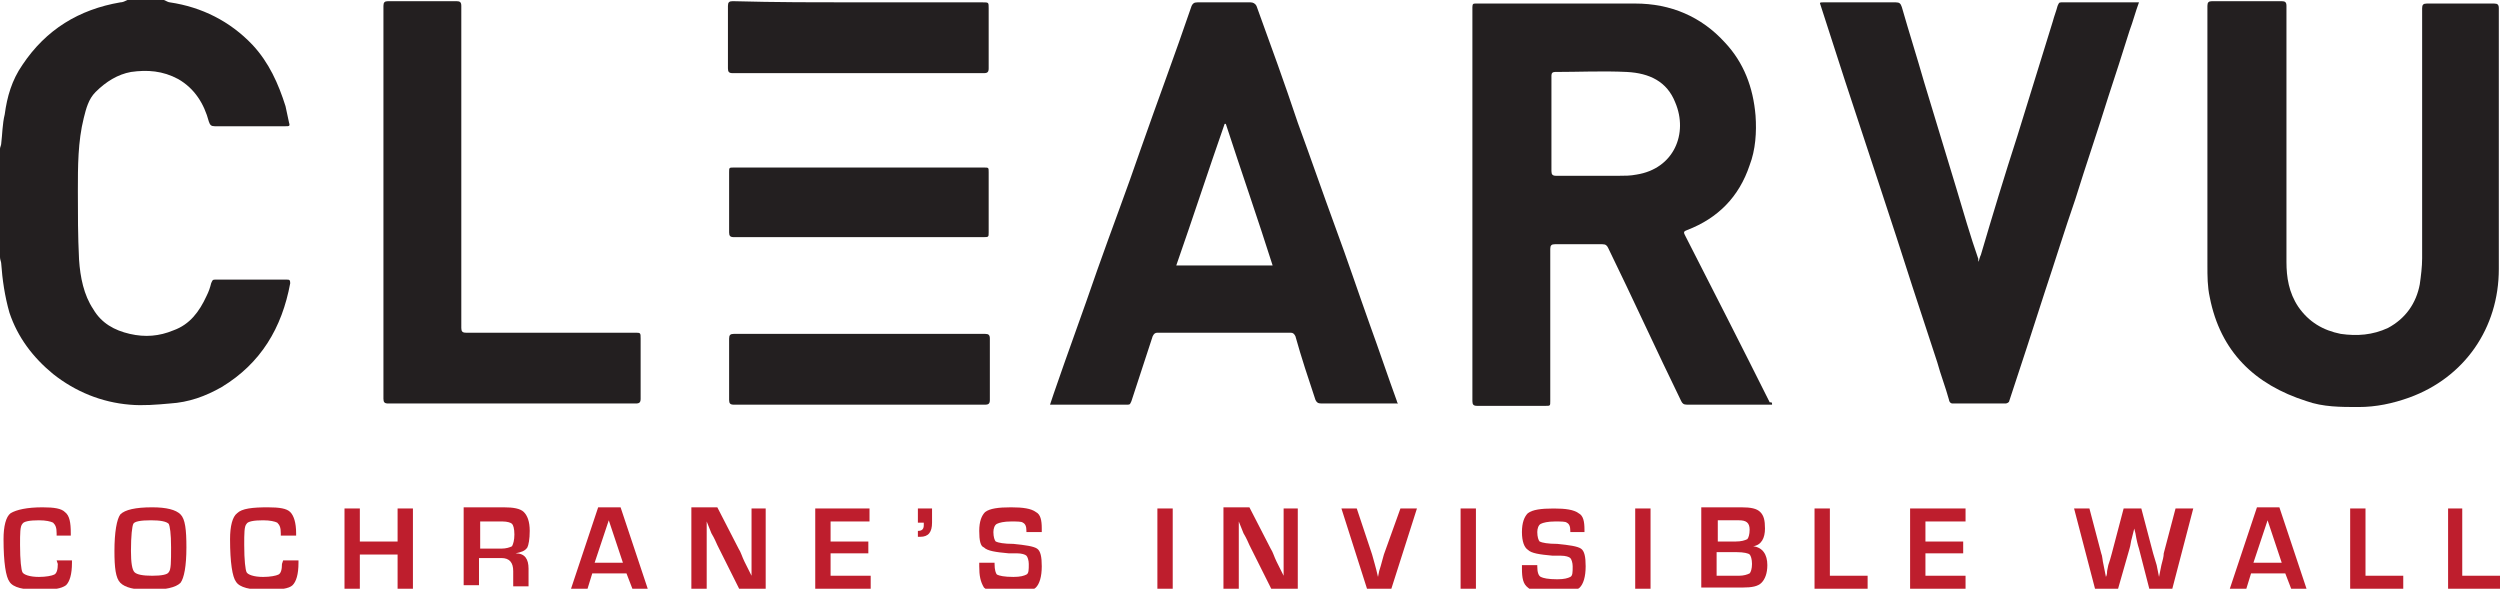
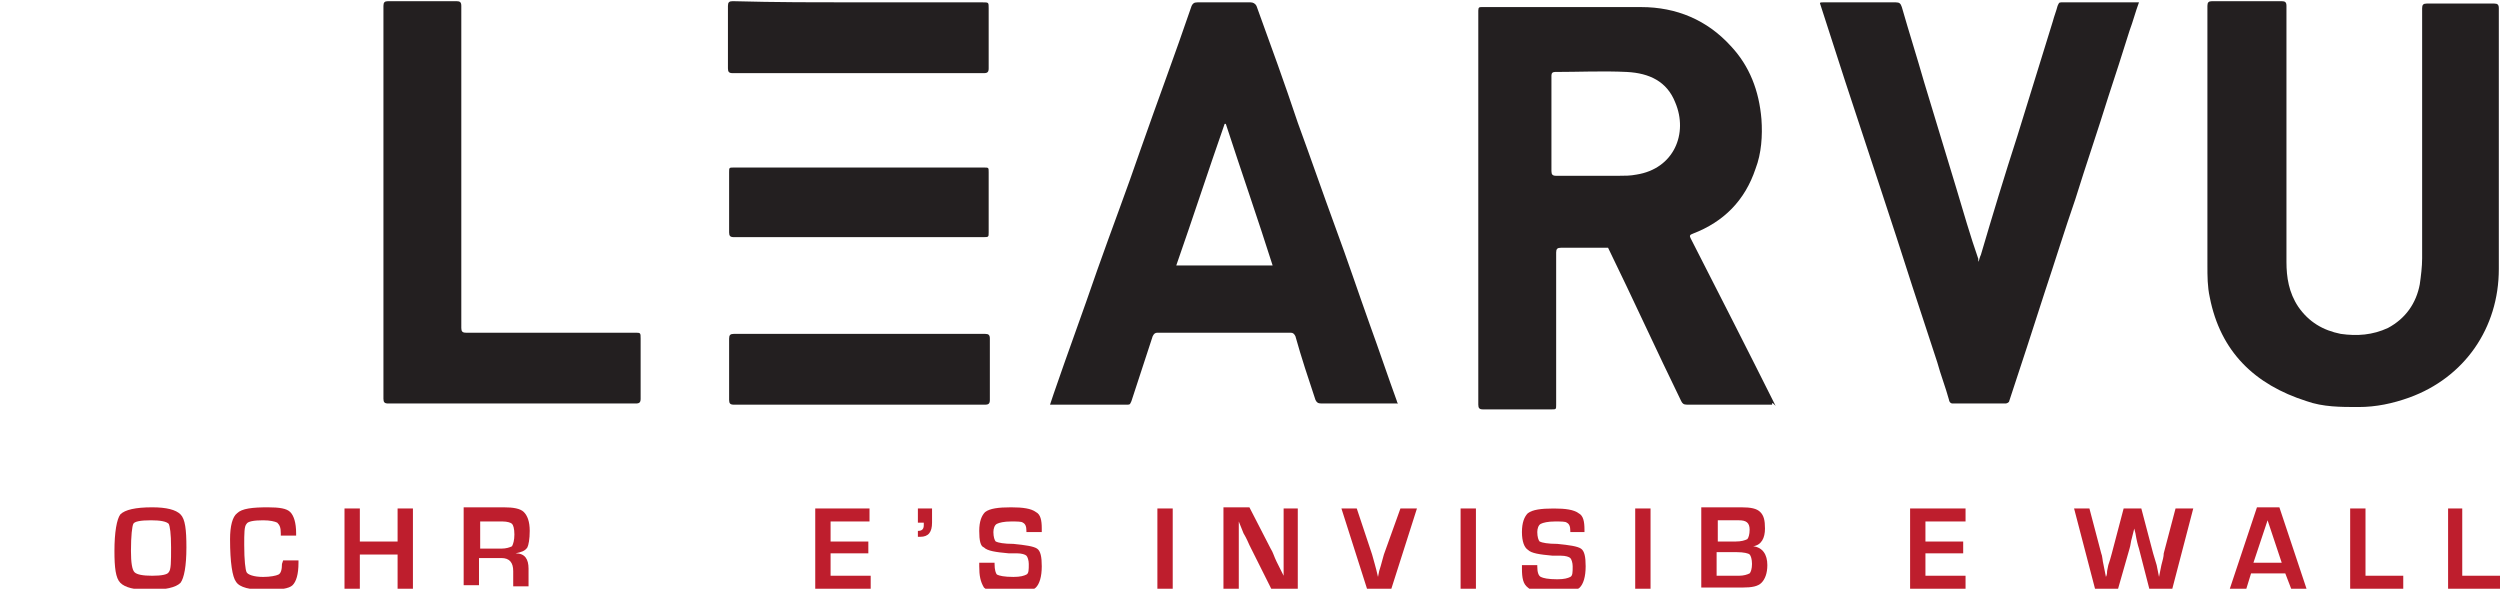
<svg xmlns="http://www.w3.org/2000/svg" version="1.1" id="Layer_1" x="0px" y="0px" viewBox="0 0 211.9 49.9" enable-background="new 0 0 211.9 49.9" xml:space="preserve">
  <g>
-     <path fill="#BE1E2D" d="M4.8,47.5h1.3v0.2c0,1-0.2,1.6-0.5,1.9C5.2,49.9,4.5,50,3.3,50c-1.3,0-2.2-0.2-2.5-0.7   c-0.3-0.4-0.5-1.6-0.5-3.6c0-1.1,0.2-1.9,0.6-2.2C1.4,43.2,2.3,43,3.6,43c1,0,1.6,0.1,1.9,0.4C5.9,43.7,6,44.3,6,45.2l0,0.2H4.8   v-0.2c0-0.5-0.1-0.7-0.3-0.9c-0.2-0.1-0.6-0.2-1.2-0.2c-0.8,0-1.3,0.1-1.4,0.3c-0.2,0.2-0.2,0.8-0.2,1.8c0,1.3,0.1,2.1,0.2,2.3   c0.1,0.2,0.6,0.4,1.4,0.4c0.6,0,1.1-0.1,1.3-0.2c0.2-0.1,0.3-0.4,0.3-0.9L4.8,47.5z" />
    <path fill="#BE1E2D" d="M12.8,44.1c-0.9,0-1.4,0.1-1.5,0.3c-0.1,0.2-0.2,1-0.2,2.3c0,1,0.1,1.6,0.3,1.8c0.2,0.2,0.7,0.3,1.5,0.3   c0.8,0,1.3-0.1,1.4-0.3c0.2-0.2,0.2-0.9,0.2-2.1c0-1.2-0.1-1.8-0.2-2C14.1,44.2,13.6,44.1,12.8,44.1 M12.9,43c1.2,0,2,0.2,2.4,0.6   c0.4,0.4,0.5,1.3,0.5,2.8c0,1.6-0.2,2.6-0.5,3C14.9,49.8,14,50,12.6,50c-1.2,0-2-0.2-2.4-0.6c-0.4-0.4-0.5-1.3-0.5-2.7   c0-1.6,0.2-2.7,0.5-3.1C10.6,43.2,11.5,43,12.9,43" />
    <path fill="#BE1E2D" d="M24,47.5h1.3v0.2c0,1-0.2,1.6-0.5,1.9c-0.3,0.3-1.1,0.4-2.3,0.4c-1.3,0-2.2-0.2-2.5-0.7   c-0.3-0.4-0.5-1.6-0.5-3.6c0-1.1,0.2-1.9,0.6-2.2c0.4-0.4,1.3-0.5,2.6-0.5c1,0,1.6,0.1,1.9,0.4c0.3,0.3,0.5,0.9,0.5,1.8l0,0.2h-1.3   v-0.2c0-0.5-0.1-0.7-0.3-0.9c-0.2-0.1-0.6-0.2-1.2-0.2c-0.8,0-1.3,0.1-1.4,0.3c-0.2,0.2-0.2,0.8-0.2,1.8c0,1.3,0.1,2.1,0.2,2.3   c0.1,0.2,0.6,0.4,1.4,0.4c0.6,0,1.1-0.1,1.3-0.2c0.2-0.1,0.3-0.4,0.3-0.9L24,47.5z" />
    <polygon fill="#BE1E2D" points="35,43.1 35,49.9 33.7,49.9 33.7,47 30.5,47 30.5,49.9 29.2,49.9 29.2,43.1 30.5,43.1 30.5,45.9    33.7,45.9 33.7,43.1  " />
    <path fill="#BE1E2D" d="M40.6,46.5h1.9c0.4,0,0.7-0.1,0.9-0.2c0.1-0.2,0.2-0.5,0.2-1c0-0.5-0.1-0.8-0.2-0.9   c-0.1-0.1-0.4-0.2-0.8-0.2h-1.9V46.5z M39.3,49.9v-6.9h3.4c0.8,0,1.4,0.1,1.7,0.4c0.3,0.3,0.5,0.8,0.5,1.6c0,0.7-0.1,1.2-0.2,1.4   c-0.2,0.3-0.5,0.4-1,0.5v0c0.8,0,1.1,0.5,1.1,1.3v1.5h-1.3v-1.3c0-0.7-0.3-1.1-1-1.1h-1.9v2.3H39.3z" />
-     <path fill="#BE1E2D" d="M52.8,47.7l-1.2-3.6l-1.2,3.6H52.8z M53.1,48.6h-2.9l-0.4,1.3h-1.4l2.3-6.9h1.9l2.3,6.9h-1.3L53.1,48.6z" />
-     <path fill="#BE1E2D" d="M64.9,43.1v6.9h-2.2l-1.9-3.8c-0.1-0.2-0.2-0.5-0.5-1l-0.2-0.5l-0.2-0.5h0l0,0.5l0,0.4l0,0.9v3.9h-1.3v-6.9   h2.2l1.8,3.5c0.2,0.3,0.3,0.7,0.5,1.1l0.3,0.6l0.3,0.6h0l0-0.4l0-0.4l0-0.9v-4H64.9z" />
    <polygon fill="#BE1E2D" points="70.4,44.2 70.4,45.9 73.6,45.9 73.6,46.9 70.4,46.9 70.4,48.8 73.8,48.8 73.8,49.9 69.1,49.9    69.1,43.1 73.7,43.1 73.7,44.2  " />
    <path fill="#BE1E2D" d="M79,43.1v1.2c0,0.8-0.3,1.2-1,1.2c0,0-0.1,0-0.2,0v-0.5c0.4,0,0.5-0.2,0.5-0.5l0-0.2h-0.5v-1.2H79z" />
    <path fill="#BE1E2D" d="M88.3,45.1H87l0-0.1c0-0.4-0.1-0.6-0.3-0.7c-0.1-0.1-0.5-0.1-1-0.1c-0.6,0-1,0.1-1.2,0.2   c-0.2,0.1-0.3,0.4-0.3,0.7c0,0.4,0.1,0.7,0.2,0.8c0.2,0.1,0.7,0.2,1.5,0.2c1,0.1,1.7,0.2,2,0.4c0.3,0.2,0.4,0.7,0.4,1.5   c0,0.9-0.2,1.5-0.5,1.8c-0.3,0.3-1.1,0.4-2.3,0.4c-1.1,0-1.8-0.1-2.1-0.4C83.1,49.3,83,48.8,83,48l0-0.3h1.3l0,0.1   c0,0.5,0.1,0.8,0.2,0.9c0.2,0.1,0.6,0.2,1.4,0.2c0.6,0,0.9-0.1,1.1-0.2c0.2-0.1,0.2-0.4,0.2-0.9c0-0.3-0.1-0.6-0.2-0.7   c-0.1-0.1-0.4-0.2-0.8-0.2l-0.7,0c-1.1-0.1-1.8-0.2-2.1-0.5C83.1,46.3,83,45.8,83,45c0-0.8,0.2-1.3,0.5-1.6   c0.4-0.3,1.1-0.4,2.2-0.4c1,0,1.7,0.1,2.1,0.4c0.4,0.2,0.5,0.7,0.5,1.4V45.1z" />
    <rect x="98.1" y="43.1" fill="#BE1E2D" width="1.3" height="6.9" />
    <path fill="#BE1E2D" d="M110,43.1v6.9h-2.2l-1.9-3.8c-0.1-0.2-0.2-0.5-0.5-1l-0.2-0.5l-0.2-0.5h0l0,0.5l0,0.4l0,0.9v3.9h-1.3v-6.9   h2.2l1.8,3.5c0.2,0.3,0.3,0.7,0.5,1.1l0.3,0.6l0.3,0.6h0l0-0.4l0-0.4l0-0.9v-4H110z" />
    <path fill="#BE1E2D" d="M118.7,43.1h1.4l-2.2,6.9h-2l-2.2-6.9h1.3l1.3,3.9c0.1,0.4,0.3,1,0.5,1.9h0l0.1-0.5   c0.2-0.6,0.3-1.1,0.4-1.4L118.7,43.1z" />
    <rect x="123.8" y="43.1" fill="#BE1E2D" width="1.3" height="6.9" />
    <path fill="#BE1E2D" d="M134.4,45.1h-1.3l0-0.1c0-0.4-0.1-0.6-0.3-0.7c-0.1-0.1-0.5-0.1-1-0.1c-0.6,0-1,0.1-1.2,0.2   c-0.2,0.1-0.3,0.4-0.3,0.7c0,0.4,0.1,0.7,0.2,0.8c0.2,0.1,0.7,0.2,1.5,0.2c1,0.1,1.7,0.2,2,0.4c0.3,0.2,0.4,0.7,0.4,1.5   c0,0.9-0.2,1.5-0.5,1.8c-0.3,0.3-1.1,0.4-2.3,0.4c-1.1,0-1.8-0.1-2.1-0.4c-0.4-0.3-0.5-0.8-0.5-1.6l0-0.3h1.3l0,0.1   c0,0.5,0.1,0.8,0.3,0.9c0.2,0.1,0.6,0.2,1.4,0.2c0.6,0,0.9-0.1,1.1-0.2c0.2-0.1,0.2-0.4,0.2-0.9c0-0.3-0.1-0.6-0.2-0.7   c-0.1-0.1-0.4-0.2-0.8-0.2l-0.7,0c-1.1-0.1-1.8-0.2-2.1-0.5c-0.3-0.2-0.5-0.7-0.5-1.5c0-0.8,0.2-1.3,0.5-1.6   c0.4-0.3,1.1-0.4,2.2-0.4c1,0,1.7,0.1,2.1,0.4c0.4,0.2,0.5,0.7,0.5,1.4V45.1z" />
    <rect x="138.6" y="43.1" fill="#BE1E2D" width="1.3" height="6.9" />
    <path fill="#BE1E2D" d="M145.5,48.8h1.4l0.5,0c0.4,0,0.7-0.1,0.9-0.2c0.1-0.1,0.2-0.4,0.2-0.8c0-0.4-0.1-0.7-0.2-0.8   c-0.1-0.1-0.5-0.2-1.1-0.2h-1.7V48.8z M145.5,45.9h1.6c0.5,0,0.8-0.1,1-0.2c0.1-0.1,0.2-0.4,0.2-0.8c0-0.6-0.3-0.8-0.9-0.8h-1.8   V45.9z M144.2,49.9v-6.9h3.4c0.8,0,1.3,0.1,1.6,0.4c0.3,0.3,0.4,0.7,0.4,1.4c0,0.8-0.3,1.4-1,1.5v0c0.8,0.1,1.2,0.7,1.2,1.6   c0,0.7-0.2,1.2-0.5,1.5c-0.3,0.3-0.8,0.4-1.6,0.4H144.2z" />
-     <polygon fill="#BE1E2D" points="155.1,43.1 155.1,48.8 158.3,48.8 158.3,49.9 153.8,49.9 153.8,43.1  " />
    <polygon fill="#BE1E2D" points="163.2,44.2 163.2,45.9 166.4,45.9 166.4,46.9 163.2,46.9 163.2,48.8 166.6,48.8 166.6,49.9    161.9,49.9 161.9,43.1 166.6,43.1 166.6,44.2  " />
    <path fill="#BE1E2D" d="M185.9,43.1l-1.8,6.9h-1.9l-0.9-3.5c-0.1-0.3-0.2-0.7-0.3-1.3l-0.1-0.4h0l-0.1,0.4l-0.1,0.4   c-0.1,0.3-0.1,0.6-0.2,0.9l-1,3.5h-1.9l-1.8-6.9h1.3l1,3.8c0.1,0.2,0.1,0.6,0.2,1l0.1,0.5l0.1,0.5h0c0.1-0.2,0.1-0.4,0.1-0.5   l0.1-0.5c0.1-0.3,0.2-0.6,0.3-1l1-3.8h1.5l1,3.8c0.1,0.3,0.2,0.7,0.3,1l0.1,0.5l0.1,0.5h0l0.1-0.5l0.1-0.5c0.1-0.4,0.2-0.7,0.2-1   l1-3.8H185.9z" />
    <path fill="#BE1E2D" d="M193.4,47.7l-1.2-3.6l-1.2,3.6H193.4z M193.7,48.6h-2.9l-0.4,1.3H189l2.3-6.9h1.9l2.3,6.9h-1.3L193.7,48.6z   " />
    <polygon fill="#BE1E2D" points="200.5,43.1 200.5,48.8 203.7,48.8 203.7,49.9 199.2,49.9 199.2,43.1  " />
    <polygon fill="#BE1E2D" points="208.7,43.1 208.7,48.8 211.9,48.8 211.9,49.9 207.5,49.9 207.5,43.1  " />
-     <path fill="#231F20" d="M13.9,0c0.2,0.1,0.4,0.2,0.5,0.2c2.7,0.4,5.1,1.6,7,3.6c1.4,1.5,2.2,3.3,2.8,5.2c0.1,0.5,0.2,0.9,0.3,1.4   c0.1,0.3,0,0.3-0.3,0.3c-0.5,0-0.9,0-1.4,0c-1.5,0-3.1,0-4.6,0c-0.3,0-0.4-0.1-0.5-0.4c-0.4-1.5-1.2-2.8-2.6-3.6   c-1.3-0.7-2.6-0.8-4-0.6C10,6.3,9,6.9,8.1,7.8c-0.6,0.6-0.8,1.4-1,2.2c-0.5,2-0.5,4.1-0.5,6.2c0,1.9,0,3.8,0.1,5.8   c0.1,1.5,0.4,3,1.2,4.2c0.7,1.2,1.8,1.8,3.1,2.1c1.3,0.3,2.5,0.2,3.7-0.3c1.4-0.5,2.2-1.6,2.8-2.9c0.2-0.4,0.3-0.7,0.4-1.1   c0.1-0.2,0.1-0.3,0.3-0.3c2,0,4.1,0,6.1,0c0.2,0,0.3,0,0.3,0.3c-0.7,3.8-2.5,6.8-5.8,8.8c-1.4,0.8-2.8,1.3-4.4,1.4   c-1.1,0.1-2.3,0.2-3.4,0.1c-2.4-0.2-4.6-1.1-6.5-2.6c-1.7-1.4-3-3.1-3.7-5.2c-0.4-1.4-0.6-2.8-0.7-4.2C0.1,22.2,0,22,0,21.8v-9.2   c0-0.1,0.1-0.3,0.1-0.4c0.1-0.8,0.1-1.7,0.3-2.5C0.6,8.2,1,6.8,1.9,5.5c2-3,4.8-4.7,8.3-5.3c0.2,0,0.4-0.1,0.6-0.2H13.9z" />
-     <path fill="#231F20" d="M131.5,10.5c0,1.3,0,2.7,0,4c0,0.3,0.1,0.4,0.4,0.4c1.8,0,3.5,0,5.3,0c0.5,0,1,0,1.5-0.1   c3.2-0.5,4.4-3.5,3.3-6.1c-0.7-1.8-2.2-2.5-4.1-2.6c-2-0.1-4.1,0-6.1,0c-0.2,0-0.3,0.1-0.3,0.3C131.5,7.8,131.5,9.2,131.5,10.5    M150.2,34.3h-0.4c-2.3,0-4.5,0-6.8,0c-0.3,0-0.4-0.1-0.5-0.3c-2.1-4.3-4.1-8.7-6.2-13c-0.1-0.2-0.2-0.3-0.5-0.3c-1.3,0-2.6,0-4,0   c-0.3,0-0.4,0.1-0.4,0.4c0,4.3,0,8.6,0,12.9c0,0.4,0,0.4-0.4,0.4c-1.9,0-3.9,0-5.8,0c-0.3,0-0.4-0.1-0.4-0.4c0-11.1,0-22.2,0-33.4   c0-0.3,0.1-0.3,0.3-0.3c4.5,0,9,0,13.5,0c3,0,5.6,1.1,7.6,3.3c1.6,1.7,2.4,3.8,2.6,6.2c0.1,1.4,0,2.9-0.5,4.2   c-0.9,2.7-2.7,4.5-5.3,5.5c-0.3,0.1-0.3,0.2-0.2,0.4c2.4,4.7,4.8,9.4,7.2,14.2C150.2,34.1,150.2,34.1,150.2,34.3" />
+     <path fill="#231F20" d="M131.5,10.5c0,1.3,0,2.7,0,4c0,0.3,0.1,0.4,0.4,0.4c1.8,0,3.5,0,5.3,0c0.5,0,1,0,1.5-0.1   c3.2-0.5,4.4-3.5,3.3-6.1c-0.7-1.8-2.2-2.5-4.1-2.6c-2-0.1-4.1,0-6.1,0c-0.2,0-0.3,0.1-0.3,0.3C131.5,7.8,131.5,9.2,131.5,10.5    M150.2,34.3h-0.4c-2.3,0-4.5,0-6.8,0c-0.3,0-0.4-0.1-0.5-0.3c-2.1-4.3-4.1-8.7-6.2-13c-1.3,0-2.6,0-4,0   c-0.3,0-0.4,0.1-0.4,0.4c0,4.3,0,8.6,0,12.9c0,0.4,0,0.4-0.4,0.4c-1.9,0-3.9,0-5.8,0c-0.3,0-0.4-0.1-0.4-0.4c0-11.1,0-22.2,0-33.4   c0-0.3,0.1-0.3,0.3-0.3c4.5,0,9,0,13.5,0c3,0,5.6,1.1,7.6,3.3c1.6,1.7,2.4,3.8,2.6,6.2c0.1,1.4,0,2.9-0.5,4.2   c-0.9,2.7-2.7,4.5-5.3,5.5c-0.3,0.1-0.3,0.2-0.2,0.4c2.4,4.7,4.8,9.4,7.2,14.2C150.2,34.1,150.2,34.1,150.2,34.3" />
    <path fill="#231F20" d="M187.1,12c0-3.8,0-7.7,0-11.5c0-0.3,0.1-0.4,0.4-0.4c2,0,3.9,0,5.9,0c0.3,0,0.4,0.1,0.4,0.4   c0,7.2,0,14.5,0,21.7c0,1.3,0.2,2.6,1,3.8c0.9,1.3,2.1,2,3.6,2.3c1.4,0.2,2.7,0.1,4-0.5c1.5-0.8,2.4-2.1,2.7-3.7   c0.1-0.7,0.2-1.5,0.2-2.2c0-7.1,0-14.1,0-21.2c0-0.3,0.1-0.4,0.4-0.4c1.9,0,3.8,0,5.7,0c0.3,0,0.4,0.1,0.4,0.4c0,7.4,0,14.8,0,22.1   c0,5-2.9,9.2-7.6,10.9c-1.4,0.5-2.8,0.8-4.3,0.8c-1.5,0-3,0-4.4-0.5c-4.4-1.4-7.3-4.2-8.2-8.8c-0.2-0.9-0.2-1.8-0.2-2.7   C187.1,18.9,187.1,15.5,187.1,12" />
    <path fill="#231F20" d="M107.9,22.6c-1.3-4.1-2.7-8.1-4-12.1l-0.1,0c-1.4,4-2.7,8-4.1,12H107.9z M118.5,34.2c-0.2,0-0.3,0-0.4,0   c-2,0-4.1,0-6.1,0c-0.3,0-0.4-0.1-0.5-0.3c-0.6-1.8-1.2-3.6-1.7-5.4c-0.1-0.2-0.2-0.3-0.4-0.3c-3.8,0-7.5,0-11.3,0   c-0.2,0-0.3,0.1-0.4,0.3c-0.6,1.8-1.2,3.7-1.8,5.5c-0.1,0.2-0.1,0.3-0.3,0.3c-2.1,0-4.3,0-6.4,0c-0.1,0-0.1,0-0.2,0   c0.1-0.3,0.2-0.6,0.3-0.9c1.2-3.5,2.5-7,3.7-10.5c1.2-3.4,2.5-6.8,3.7-10.3c1.4-4,2.9-8,4.3-12.1c0.1-0.2,0.2-0.3,0.5-0.3   c1.5,0,3,0,4.5,0c0.2,0,0.4,0.1,0.5,0.3c1.2,3.3,2.4,6.6,3.5,9.9c1.1,3,2.1,5.9,3.2,8.9c1,2.7,1.9,5.4,2.9,8.2   c0.8,2.2,1.5,4.3,2.3,6.5C118.4,34,118.4,34.1,118.5,34.2" />
    <path fill="#231F20" d="M167.7,22.2c0.1-0.3,0.1-0.4,0.2-0.6c1-3.4,2-6.7,3.1-10.1c1-3.2,2-6.5,3-9.7c0.1-0.4,0.3-0.9,0.4-1.3   c0.1-0.2,0.1-0.3,0.3-0.3c2.1,0,4.2,0,6.3,0c0.1,0,0.2,0,0.3,0c-0.3,0.8-0.5,1.6-0.8,2.4c-0.6,1.9-1.2,3.8-1.8,5.6   c-0.9,2.9-1.9,5.8-2.8,8.7c-0.9,2.6-1.7,5.2-2.6,7.9c-1,3.1-2,6.2-3,9.2c0,0.1-0.2,0.2-0.3,0.2c-1.5,0-3,0-4.5,0   c-0.2,0-0.3-0.2-0.3-0.3c-0.3-1.1-0.7-2.1-1-3.2c-0.7-2.1-1.4-4.3-2.1-6.4c-0.9-2.8-1.8-5.6-2.7-8.3c-1-3-2-6.1-3-9.1   c-0.7-2.2-1.4-4.3-2.1-6.5c-0.1-0.2,0-0.2,0.2-0.2l0.2,0c2,0,4,0,6,0c0.3,0,0.4,0.1,0.5,0.4c0.6,2.1,1.3,4.3,1.9,6.4   c0.9,3,1.8,5.9,2.7,8.9c0.6,2,1.2,4.1,1.9,6.1C167.6,22,167.7,22,167.7,22.2" />
    <path fill="#231F20" d="M32.5,17.2c0-5.6,0-11.1,0-16.7c0-0.3,0.1-0.4,0.4-0.4c1.9,0,3.9,0,5.8,0c0.3,0,0.4,0.1,0.4,0.4   c0,9.1,0,18.2,0,27.3c0,0.3,0.1,0.4,0.4,0.4c4.8,0,9.5,0,14.3,0c0.5,0,0.5,0,0.5,0.5c0,1.7,0,3.4,0,5.1c0,0.3-0.1,0.4-0.4,0.4   c-7,0-14,0-21,0c-0.3,0-0.4-0.1-0.4-0.4C32.5,28.3,32.5,22.7,32.5,17.2" />
    <path fill="#231F20" d="M72.8,0.2h10.5c0.5,0,0.5,0,0.5,0.5c0,1.7,0,3.4,0,5.1c0,0.3-0.1,0.4-0.4,0.4c-7.1,0-14.2,0-21.3,0   c-0.3,0-0.4-0.1-0.4-0.4c0-1.8,0-3.5,0-5.3c0-0.3,0.1-0.4,0.4-0.4C65.7,0.2,69.3,0.2,72.8,0.2" />
    <path fill="#231F20" d="M72.8,20.1c-3.5,0-7.1,0-10.6,0c-0.3,0-0.4-0.1-0.4-0.4c0-1.7,0-3.4,0-5.1c0-0.4,0-0.4,0.4-0.4h21.2   c0.4,0,0.4,0,0.4,0.4c0,1.7,0,3.4,0,5.1c0,0.4,0,0.4-0.5,0.4C79.9,20.1,76.4,20.1,72.8,20.1" />
    <path fill="#231F20" d="M72.9,28.3c3.5,0,7.1,0,10.6,0c0.3,0,0.4,0.1,0.4,0.4c0,1.7,0,3.5,0,5.2c0,0.3-0.1,0.4-0.4,0.4   c-7.1,0-14.2,0-21.3,0c-0.3,0-0.4-0.1-0.4-0.4c0-1.7,0-3.5,0-5.2c0-0.3,0.1-0.4,0.4-0.4C65.8,28.3,69.3,28.3,72.9,28.3L72.9,28.3z" />
  </g>
</svg>